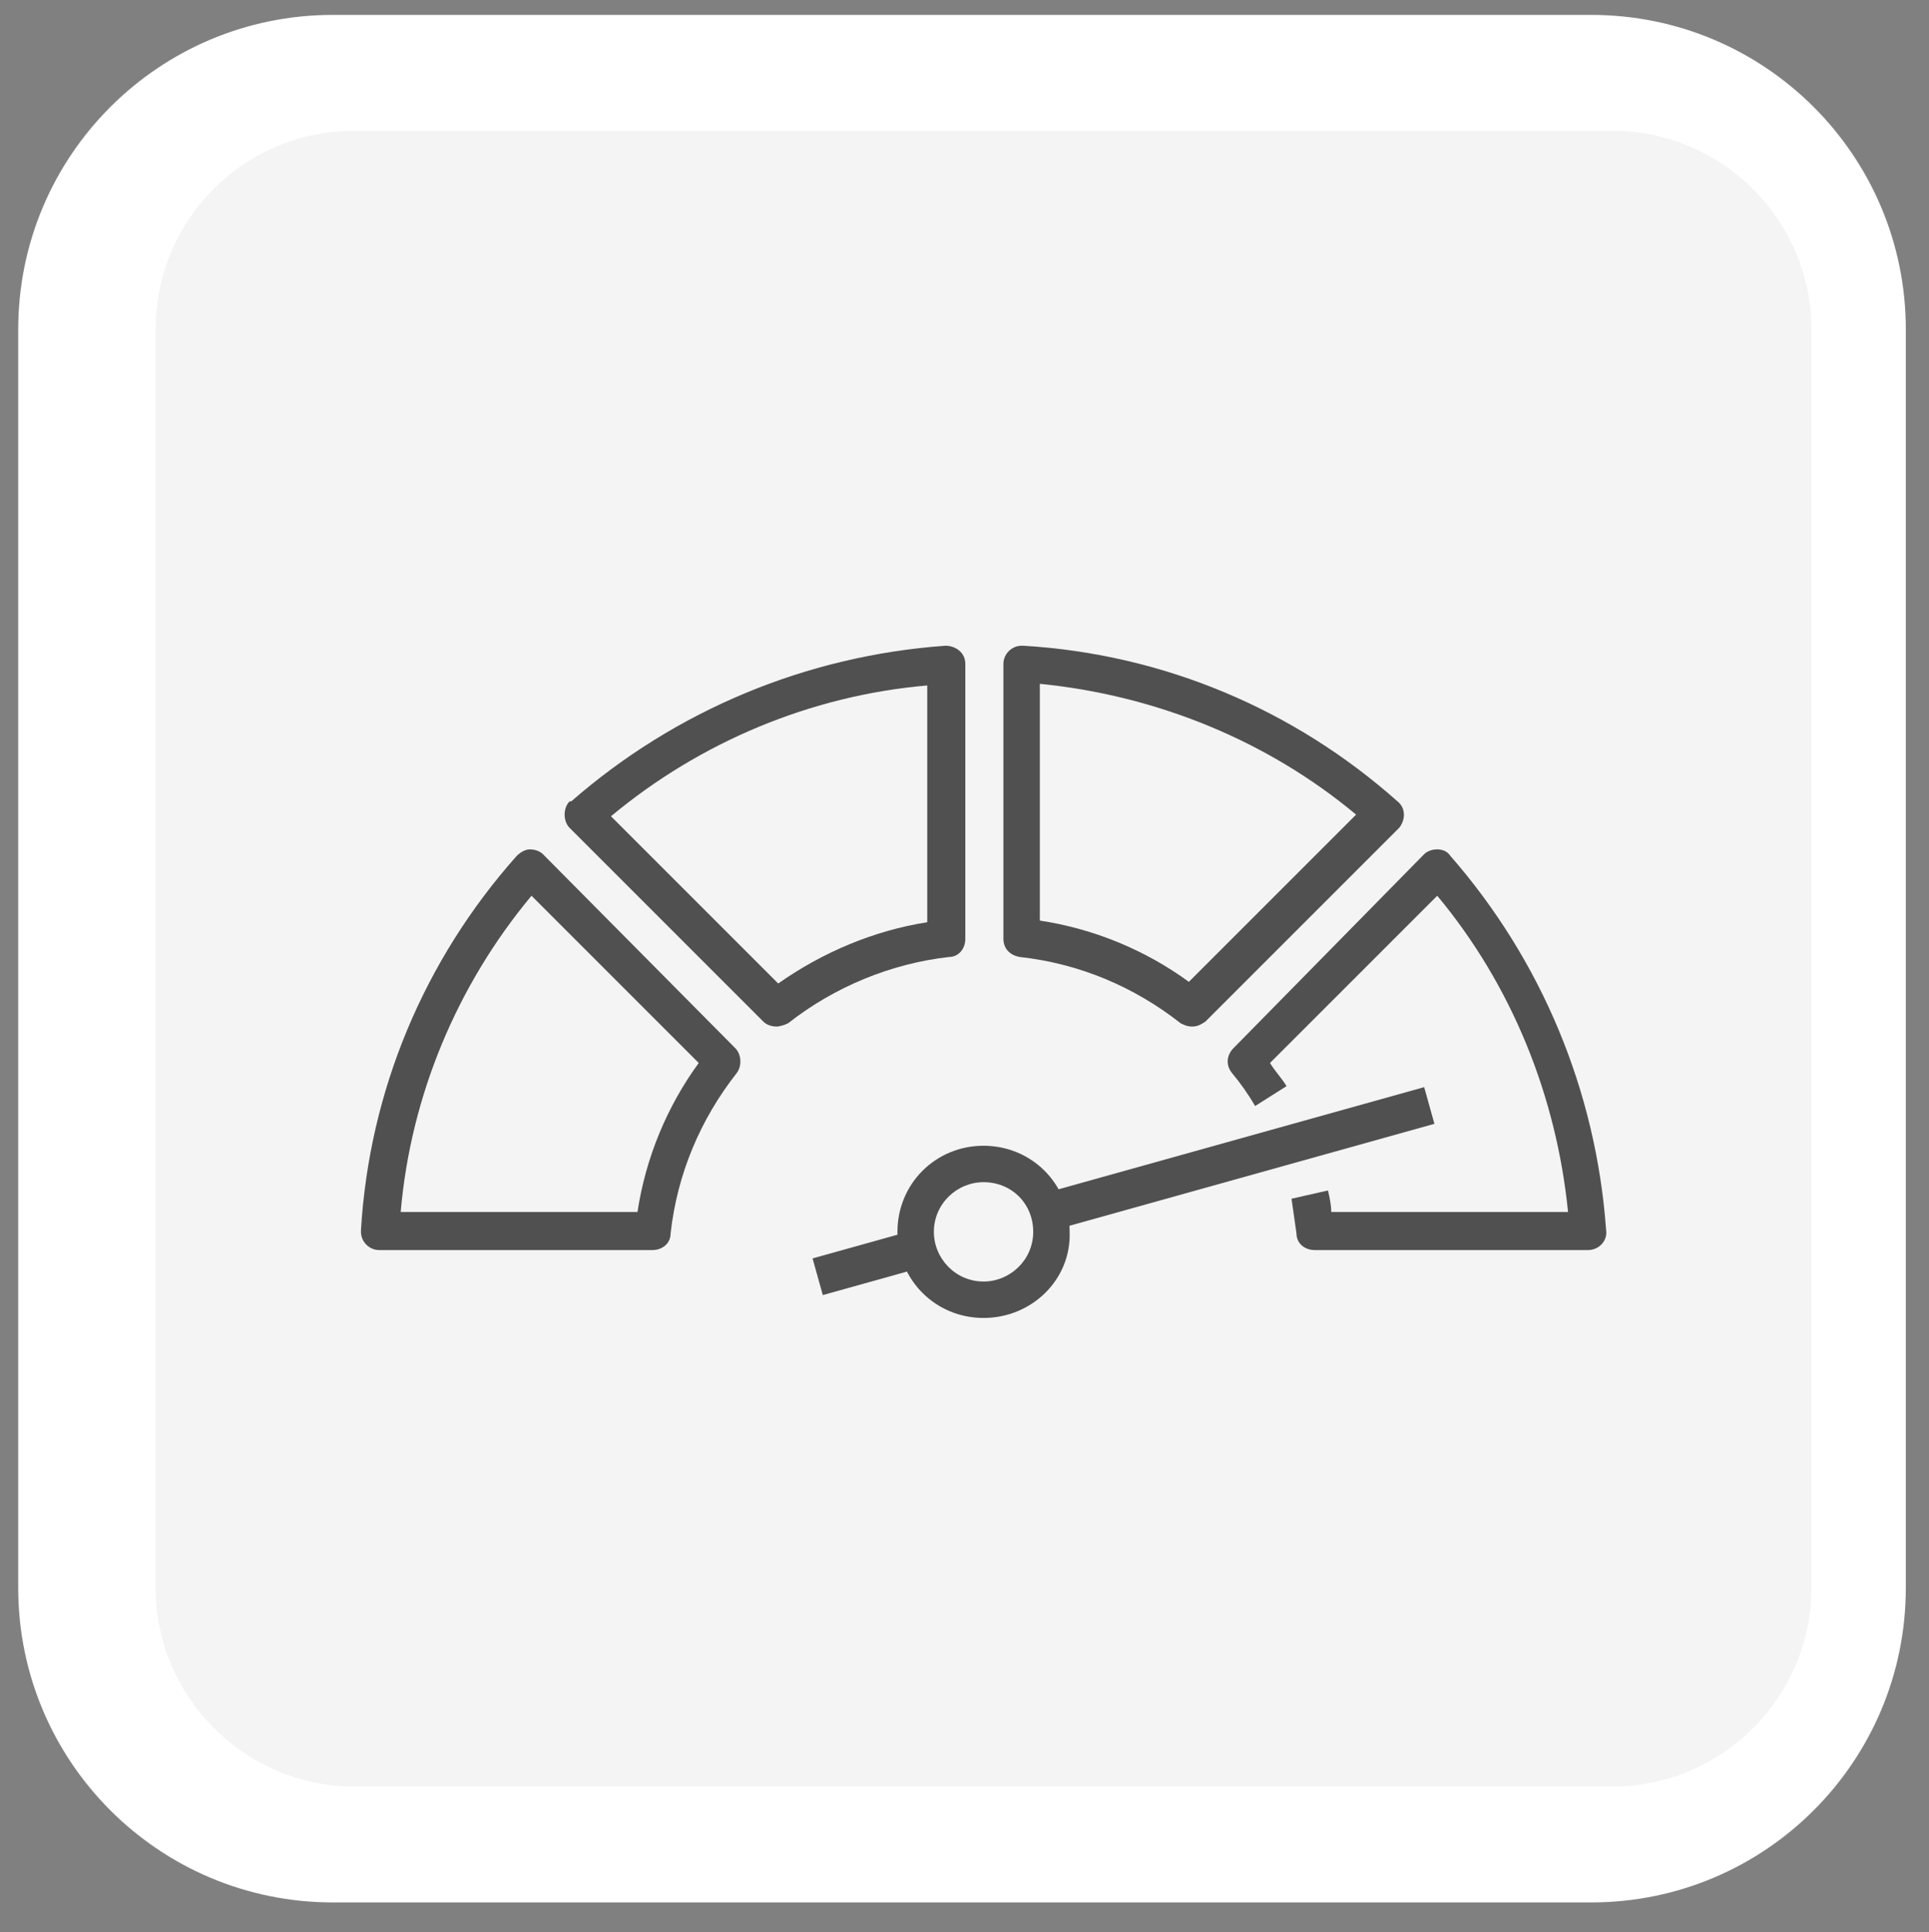
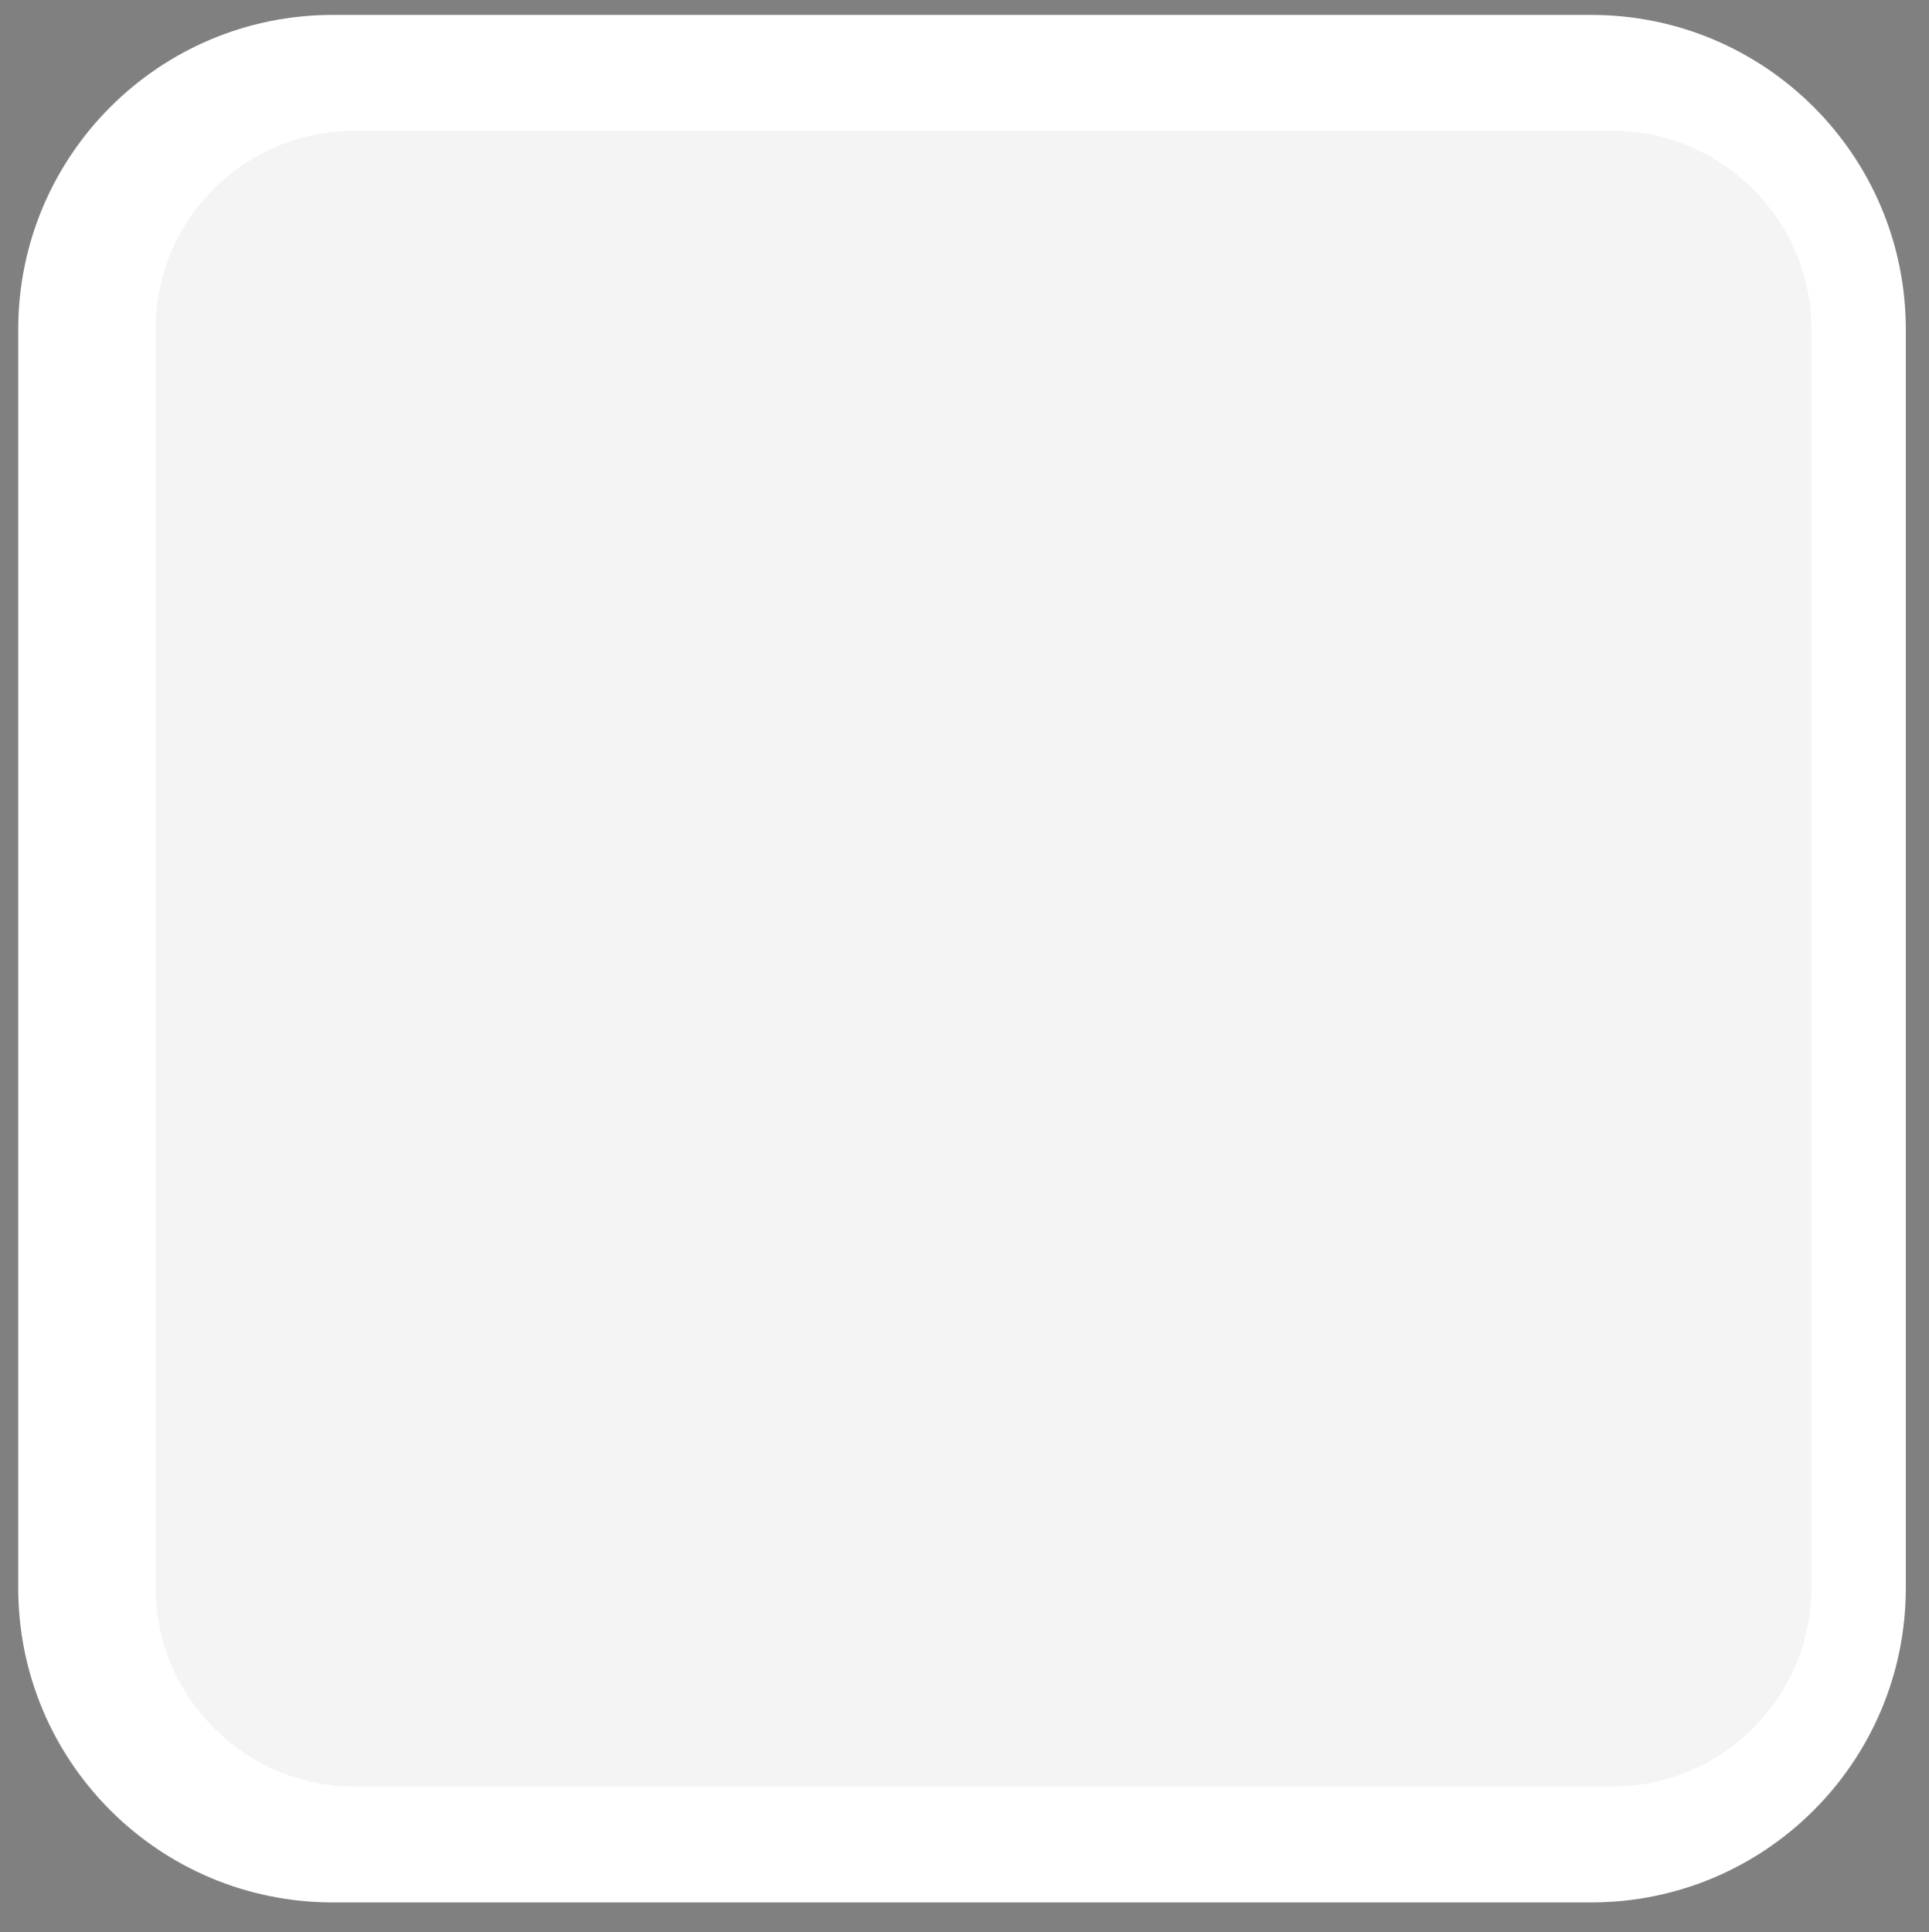
<svg xmlns="http://www.w3.org/2000/svg" xmlns:xlink="http://www.w3.org/1999/xlink" version="1.1" id="Laag_1" x="0px" y="0px" viewBox="0 0 116.5 116.7" style="enable-background:new 0 0 116.5 116.7;" xml:space="preserve">
  <rect x="0" y="0" width="116.5" height="116.7" fill="#808080" stroke="none" />
  <style type="text/css">
	.st0{fill:#FFFFFF;}
	.st1{fill:#F4F4F4;}
	.st2{clip-path:url(#SVGID_2_);}
	.st3{fill:#505050;}
</style>
  <g>
    <g transform="matrix(1, 0, 0, 1, 0, 0)">
      <path id="Rectangle_170-2" class="st0" d="M20.1,0.9h76c10.5,0,19,8.5,19,19v76c0,10.5-8.5,19-19,19h-76c-10.5,0-19-8.5-19-19v-76    C1.1,9.4,9.6,0.9,20.1,0.9z" />
    </g>
    <path id="Rectangle_169" class="st1" d="M21.4,7.9h76c6.6,0,12,5.4,12,12v76c0,6.6-5.4,12-12,12h-76c-6.6,0-12-5.4-12-12v-76   C9.4,13.2,14.8,7.9,21.4,7.9z" />
    <g>
      <defs>
-         <rect id="SVGID_1_" x="21.8" y="39" width="75.2" height="40.6" />
-       </defs>
+         </defs>
      <clipPath id="SVGID_2_">
        <use xlink:href="#SVGID_1_" style="overflow:visible;" />
      </clipPath>
      <g id="Group_246" transform="translate(0 0)" class="st2">
        <path id="Path_970" class="st3" d="M39.4,75.5H22.9c-0.6,0-1.1-0.5-1.1-1.1c0,0,0,0,0-0.1c0.5-8.4,3.8-16.3,9.4-22.6     c0.2-0.2,0.5-0.4,0.8-0.4c0.3,0,0.6,0.1,0.8,0.3l11.6,11.7c0.4,0.4,0.4,1.1,0.1,1.5c-2.2,2.8-3.6,6.1-4,9.7     C40.5,75.1,40,75.5,39.4,75.5 M24.2,73.2h14.3c0.5-3.3,1.8-6.4,3.7-9L32.1,54.1C27.6,59.5,24.8,66.2,24.2,73.2" />
        <path id="Path_971" class="st3" d="M95.9,75.5H79.4c-0.6,0-1.1-0.4-1.1-1c-0.1-0.7-0.2-1.4-0.3-2.1l2.2-0.5     c0.1,0.4,0.2,0.9,0.2,1.3h14.3c-0.7-7-3.4-13.7-7.9-19.1L76.7,64.2c0.3,0.5,0.7,0.9,1,1.4l-1.9,1.2c-0.4-0.7-0.9-1.4-1.4-2     c-0.4-0.5-0.3-1.1,0.1-1.5L86,51.6c0.2-0.2,0.5-0.3,0.8-0.3c0.3,0,0.6,0.1,0.8,0.4c5.5,6.3,8.8,14.2,9.4,22.6     C97.1,74.9,96.6,75.5,95.9,75.5C96,75.5,95.9,75.5,95.9,75.5" />
        <path id="Path_972" class="st3" d="M72,62c-0.3,0-0.5-0.1-0.7-0.2c-2.8-2.2-6.1-3.6-9.7-4c-0.6-0.1-1-0.5-1-1.1V40.1     c0-0.6,0.5-1.1,1.1-1.1c0,0,0,0,0.1,0c8.4,0.5,16.3,3.8,22.6,9.4c0.5,0.4,0.5,1.1,0.1,1.6c0,0,0,0-0.1,0.1L72.8,61.7     C72.5,61.9,72.3,62,72,62 M62.8,55.6c3.3,0.5,6.4,1.8,9,3.7l10.1-10.1c-5.4-4.5-12.1-7.2-19.1-7.9V55.6z" />
        <path id="Path_973" class="st3" d="M46.9,62c-0.3,0-0.6-0.1-0.8-0.3L34.4,50c-0.4-0.4-0.4-1.2,0-1.6c0,0,0,0,0.1,0     c6.3-5.5,14.2-8.8,22.6-9.4c0.6,0,1.2,0.4,1.2,1.1c0,0,0,0,0,0.1v16.5c0,0.6-0.4,1.1-1,1.1c-3.5,0.4-6.9,1.8-9.7,4     C47.4,61.9,47.1,62,46.9,62 M36.9,49.3L47,59.4c2.7-1.9,5.8-3.2,9-3.7V41.4C49,42,42.3,44.8,36.9,49.3" />
        <path id="Path_974" class="st3" d="M59.4,79.6c-2.9,0-5.2-2.3-5.2-5.2s2.3-5.2,5.2-5.2c2.9,0,5.2,2.3,5.2,5.2     C64.7,77.3,62.3,79.6,59.4,79.6 M59.4,71.4c-1.6,0-3,1.3-3,3c0,1.6,1.3,3,3,3c1.6,0,3-1.3,3-3C62.4,72.7,61.1,71.4,59.4,71.4" />
        <rect id="Rectangle_182" x="62.9" y="68.8" transform="matrix(0.963 -0.269 0.269 0.963 -16.084 22.755)" class="st3" width="23.9" height="2.3" />
        <rect id="Rectangle_183" x="49.3" y="75.1" transform="matrix(0.963 -0.269 0.269 0.963 -18.604 16.944)" class="st3" width="6.3" height="2.3" />
      </g>
    </g>
  </g>
</svg>